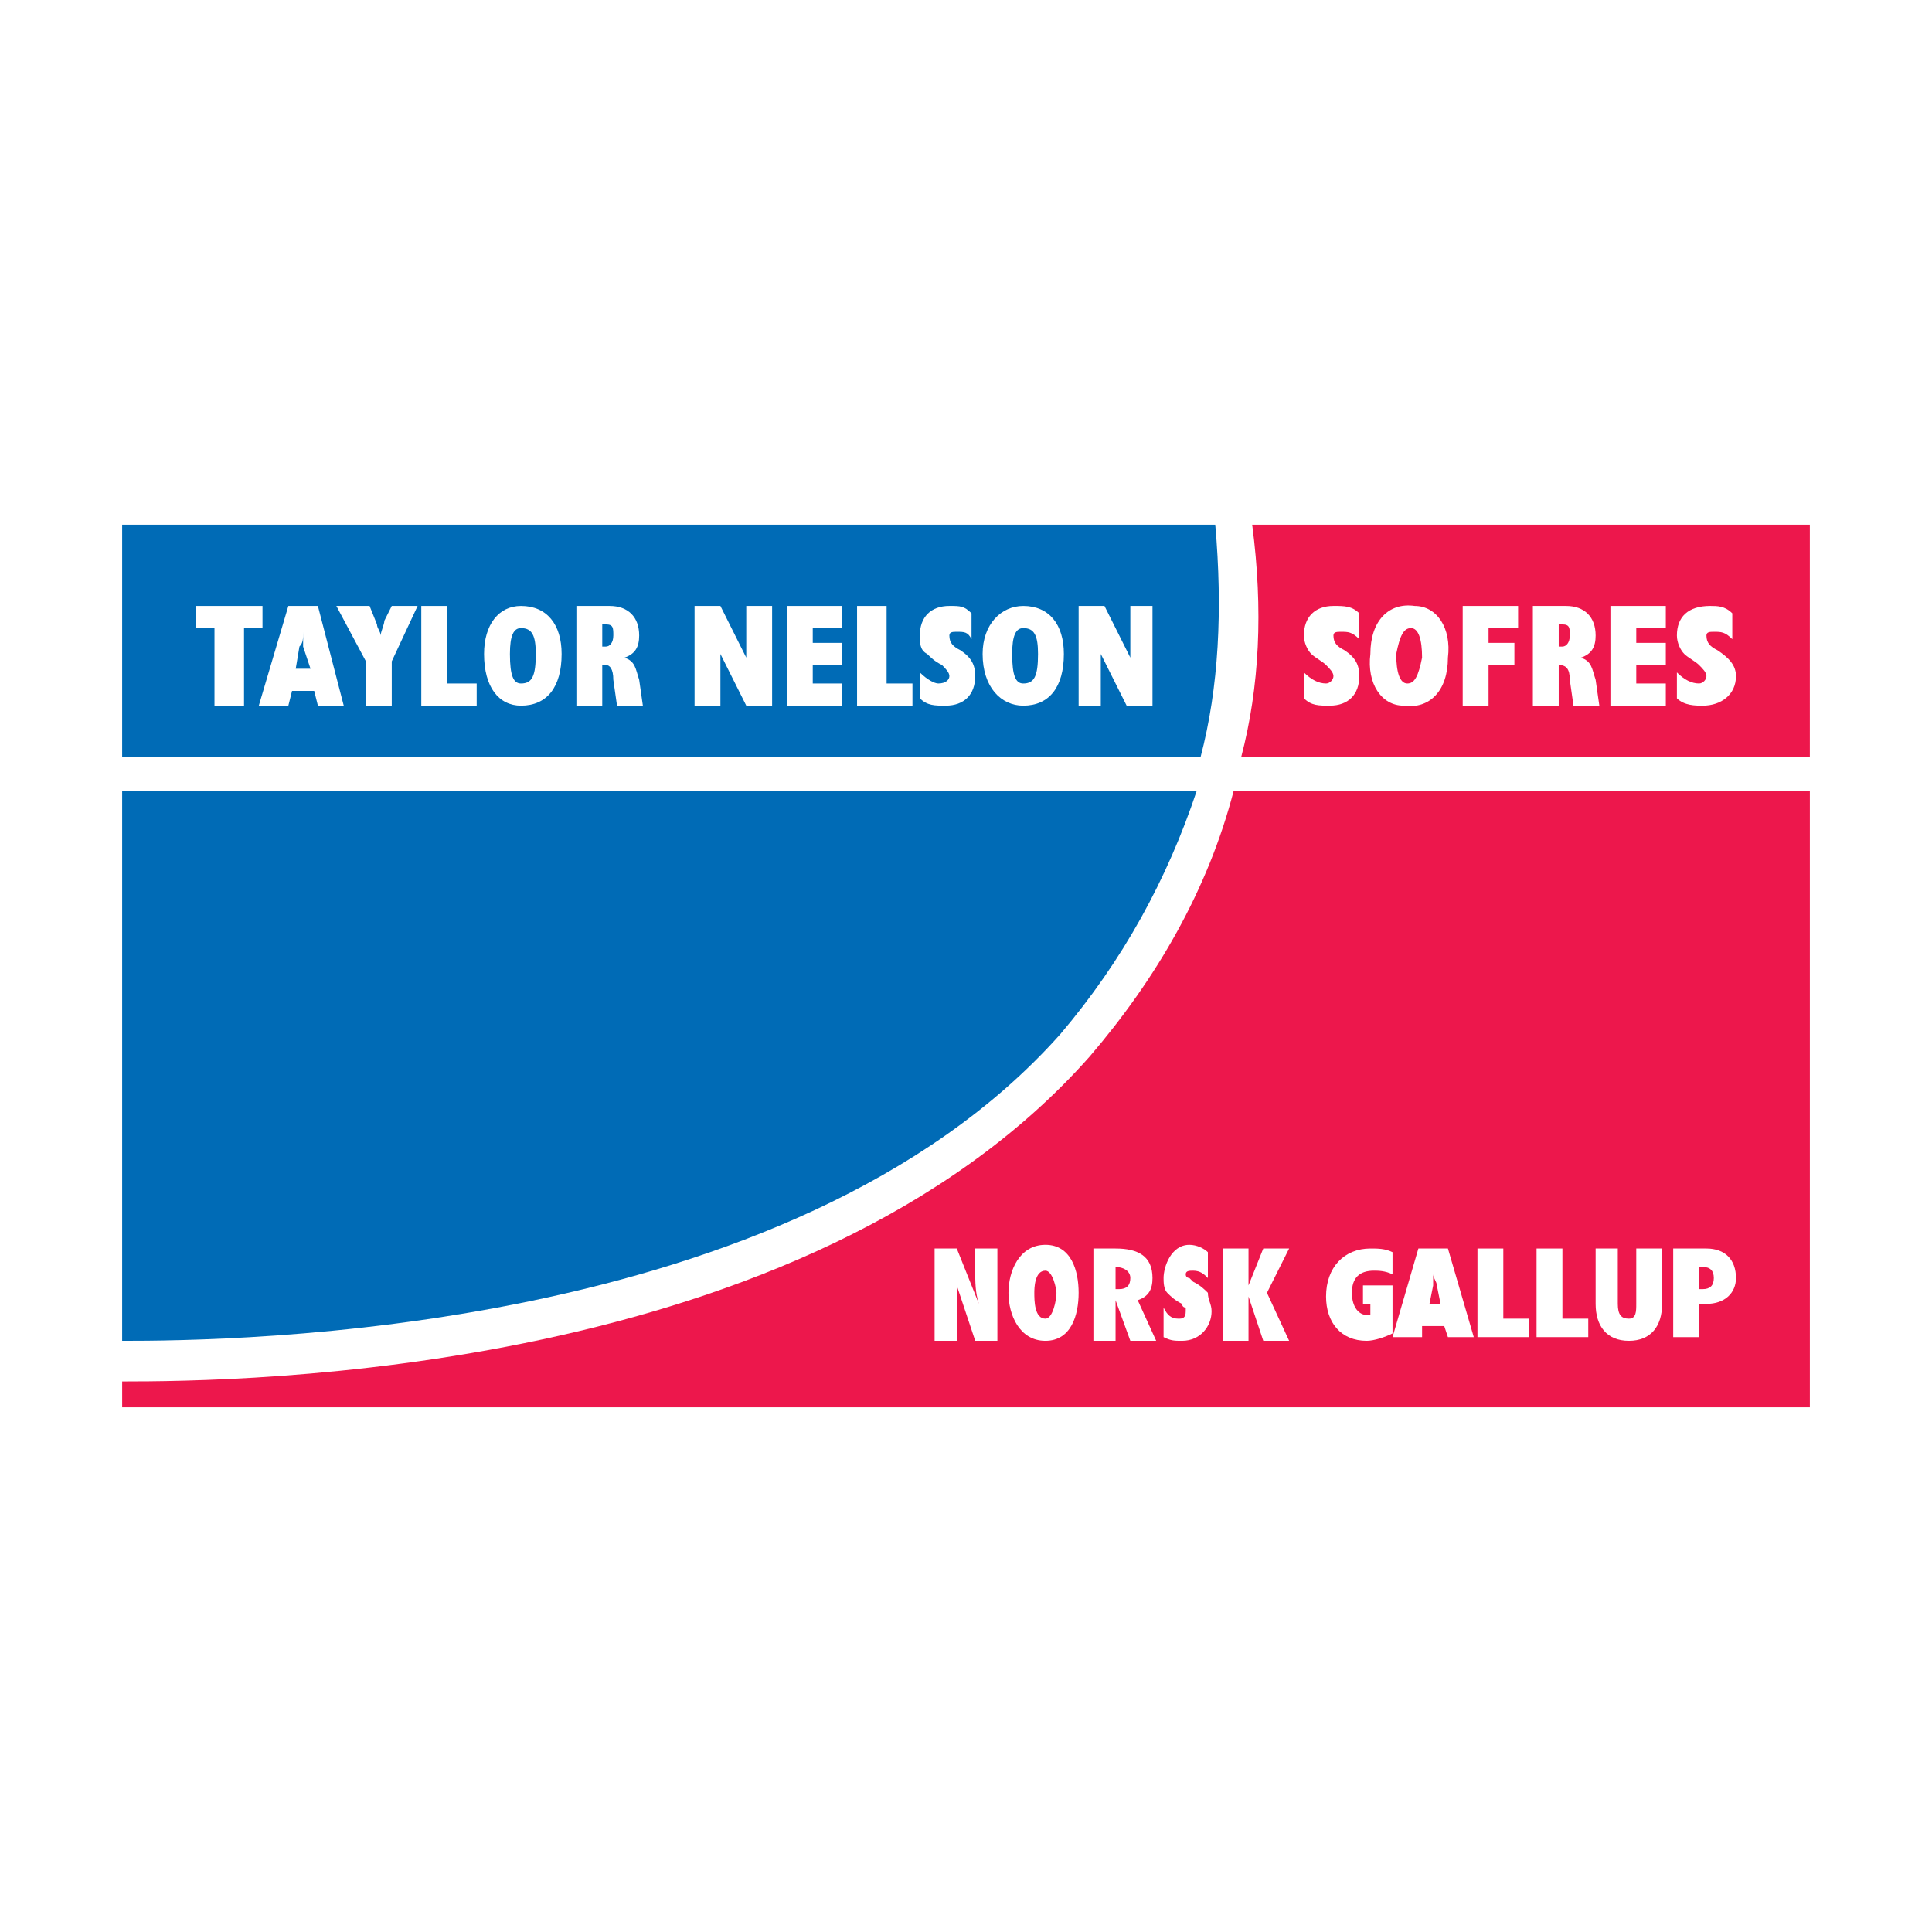
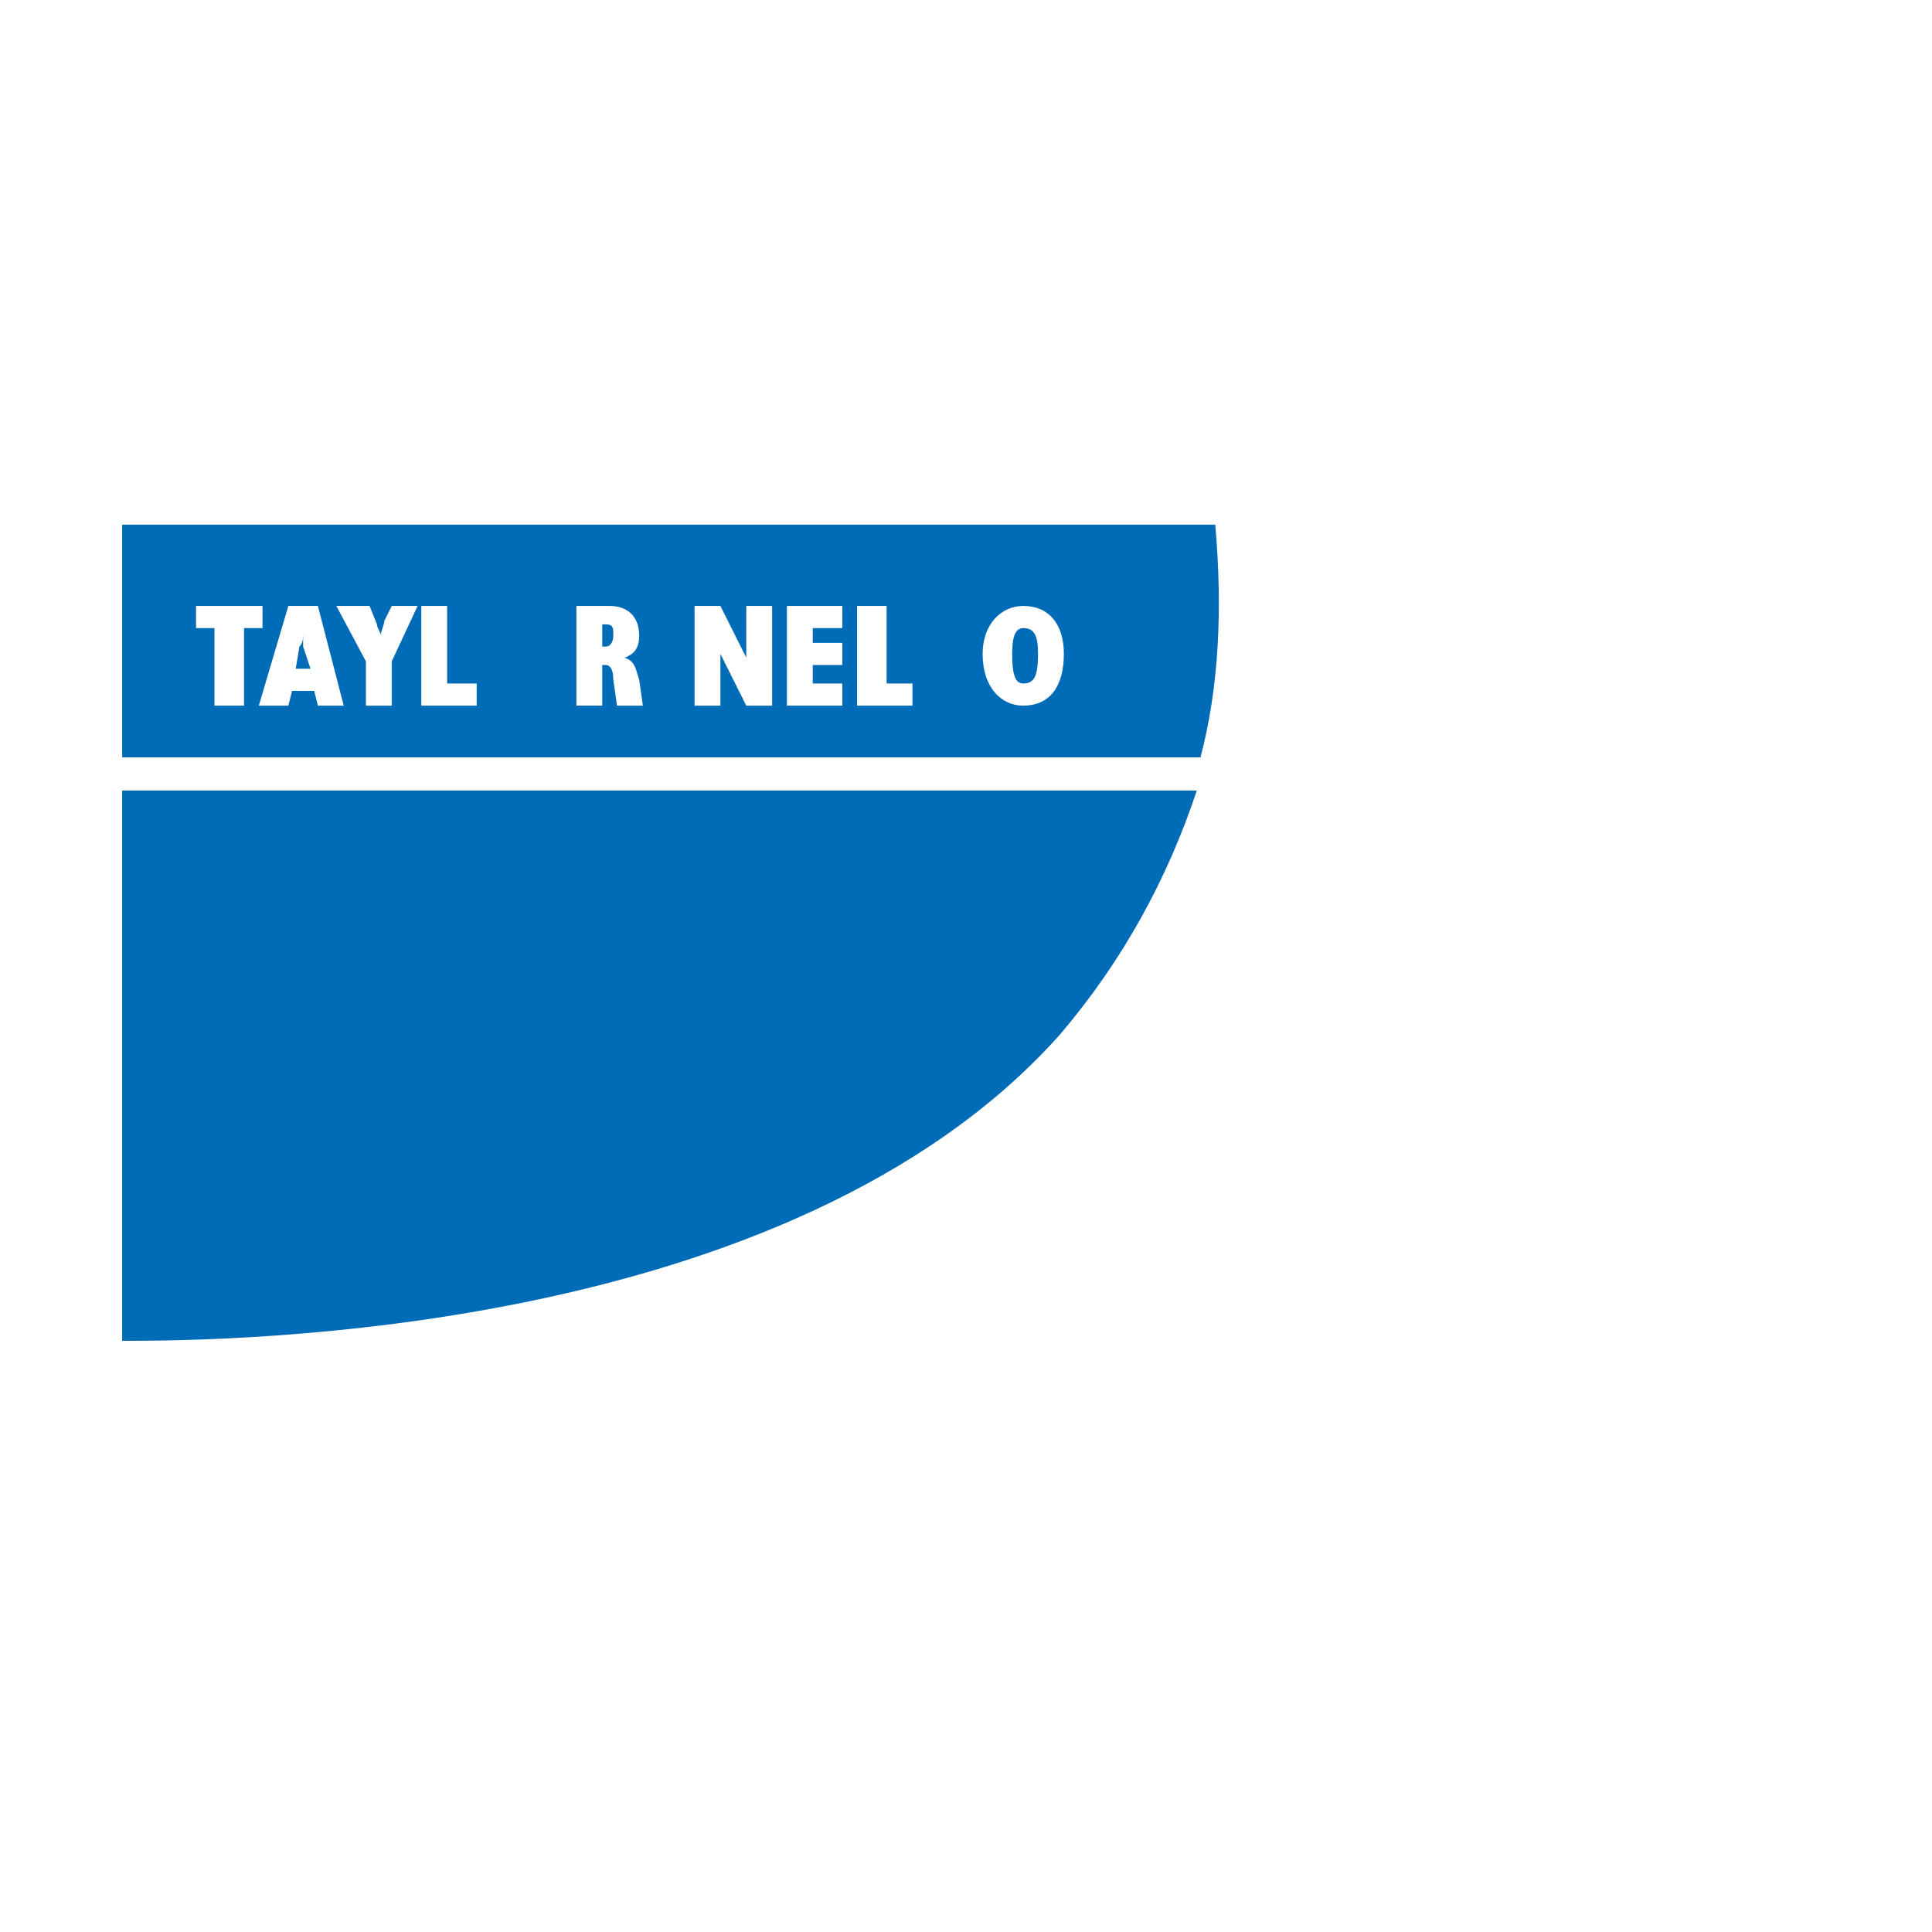
<svg xmlns="http://www.w3.org/2000/svg" version="1.0" id="Layer_1" x="0px" y="0px" width="192.756px" height="192.756px" viewBox="0 0 192.756 192.756" enable-background="new 0 0 192.756 192.756" xml:space="preserve">
  <g>
    <polygon fill-rule="evenodd" clip-rule="evenodd" fill="#FFFFFF" points="0,0 192.756,0 192.756,192.756 0,192.756 0,0  " />
    <polygon fill-rule="evenodd" clip-rule="evenodd" fill="#FFFFFF" points="8.504,143.723 184.252,143.723 184.252,49.033    8.504,49.033 8.504,143.723  " />
-     <path fill-rule="evenodd" clip-rule="evenodd" fill="#ED174C" d="M123.827,75.561h56.74V52.349h-55.635   C126.038,60.823,125.669,68.561,123.827,75.561L123.827,75.561z" />
-     <path fill-rule="evenodd" clip-rule="evenodd" fill="#ED174C" d="M123.09,78.877c-2.579,9.948-7.737,18.791-14.369,26.527   c-28.37,32.055-85.11,32.424-96.532,32.424v2.578h168.379V78.877H123.09L123.09,78.877z" />
    <path fill-rule="evenodd" clip-rule="evenodd" fill="#006BB6" d="M119.774,75.561c1.842-7,2.21-14.738,1.474-23.212H12.188v23.212   H119.774L119.774,75.561z" />
    <path fill-rule="evenodd" clip-rule="evenodd" fill="#006BB6" d="M12.188,78.877v54.898c10.685,0,66.688-0.369,93.585-30.582   c6.264-7.368,10.685-15.474,13.633-24.316H12.188L12.188,78.877z" />
    <polygon fill-rule="evenodd" clip-rule="evenodd" fill="#FFFFFF" points="21.399,62.665 19.558,62.665 19.558,60.455    26.189,60.455 26.189,62.665 24.347,62.665 24.347,70.403 21.399,70.403 21.399,62.665  " />
    <path fill-rule="evenodd" clip-rule="evenodd" fill="#FFFFFF" d="M28.769,60.455h2.947l2.579,9.948h-2.579l-0.368-1.474h-2.211   l-0.368,1.474h-2.948L28.769,60.455L28.769,60.455z M30.979,66.718l-0.737-2.211c0-0.369,0-0.737,0-1.474   c0,0.737,0,1.105-0.368,1.474l-0.369,2.211H30.979L30.979,66.718z" />
    <path fill-rule="evenodd" clip-rule="evenodd" fill="#FFFFFF" d="M36.506,65.981l-2.948-5.526h3.316l0.737,1.842   c0,0.369,0.369,0.737,0.369,1.106c0-0.369,0.369-1.106,0.369-1.474l0.737-1.474h2.579l-2.579,5.526v4.422h-2.579V65.981   L36.506,65.981z" />
    <polygon fill-rule="evenodd" clip-rule="evenodd" fill="#FFFFFF" points="42.032,60.455 44.611,60.455 44.611,68.192    47.559,68.192 47.559,70.403 42.032,70.403 42.032,60.455  " />
-     <path fill-rule="evenodd" clip-rule="evenodd" fill="#FFFFFF" d="M51.98,60.455c2.579,0,4.053,1.842,4.053,4.79   c0,3.316-1.474,5.158-4.053,5.158c-2.21,0-3.685-1.842-3.685-5.158C48.296,62.296,49.77,60.455,51.98,60.455L51.98,60.455z    M51.98,68.192c1.105,0,1.474-0.737,1.474-2.947c0-1.842-0.368-2.58-1.474-2.58c-0.737,0-1.105,0.737-1.105,2.58   C50.875,67.455,51.244,68.192,51.98,68.192L51.98,68.192z" />
    <path fill-rule="evenodd" clip-rule="evenodd" fill="#FFFFFF" d="M57.507,60.455h3.316c1.842,0,2.948,1.105,2.948,2.948   c0,1.105-0.369,1.842-1.474,2.21c1.105,0.368,1.105,1.105,1.474,2.21l0.368,2.58H61.56l-0.369-2.58   c0-1.105-0.368-1.474-0.737-1.474c-0.368,0-0.368,0-0.368,0v4.053h-2.579V60.455L57.507,60.455z M60.455,64.507   c0.369,0,0.737-0.369,0.737-1.105c0-0.737,0-1.106-0.737-1.106h-0.368v2.211H60.455L60.455,64.507z" />
    <path fill-rule="evenodd" clip-rule="evenodd" fill="#FFFFFF" d="M69.297,60.455h2.579l2.579,5.158c0-0.368,0-1.105,0-1.842v-3.316   h2.579v9.948h-2.579l-2.579-5.158c0,0.368,0,0.736,0,1.842v3.316h-2.579V60.455L69.297,60.455z" />
    <polygon fill-rule="evenodd" clip-rule="evenodd" fill="#FFFFFF" points="78.508,60.455 84.035,60.455 84.035,62.665    81.088,62.665 81.088,64.139 84.035,64.139 84.035,66.35 81.088,66.35 81.088,68.192 84.035,68.192 84.035,70.403 78.508,70.403    78.508,60.455  " />
    <polygon fill-rule="evenodd" clip-rule="evenodd" fill="#FFFFFF" points="85.509,60.455 88.457,60.455 88.457,68.192    91.036,68.192 91.036,70.403 85.509,70.403 85.509,60.455  " />
-     <path fill-rule="evenodd" clip-rule="evenodd" fill="#FFFFFF" d="M91.772,67.086c0.737,0.737,1.474,1.105,1.842,1.105   c0.737,0,1.105-0.369,1.105-0.737c0-0.368-0.369-0.736-0.737-1.105c-0.737-0.369-1.105-0.737-1.474-1.105   c-0.737-0.369-0.737-1.106-0.737-1.842c0-1.842,1.105-2.948,2.948-2.948c1.105,0,1.474,0,2.21,0.737v2.579   c-0.368-0.737-0.737-0.737-1.474-0.737c-0.369,0-0.737,0-0.737,0.369c0,0.736,0.368,1.105,1.105,1.474   c1.105,0.737,1.474,1.474,1.474,2.579c0,1.842-1.105,2.948-2.947,2.948c-1.105,0-1.842,0-2.579-0.737V67.086L91.772,67.086z" />
    <path fill-rule="evenodd" clip-rule="evenodd" fill="#FFFFFF" d="M102.089,60.455c2.579,0,4.053,1.842,4.053,4.79   c0,3.316-1.474,5.158-4.053,5.158c-2.211,0-4.053-1.842-4.053-5.158C98.036,62.296,99.878,60.455,102.089,60.455L102.089,60.455z    M102.089,68.192c1.105,0,1.474-0.737,1.474-2.947c0-1.842-0.368-2.58-1.474-2.58c-0.737,0-1.105,0.737-1.105,2.58   C100.983,67.455,101.352,68.192,102.089,68.192L102.089,68.192z" />
-     <path fill-rule="evenodd" clip-rule="evenodd" fill="#FFFFFF" d="M107.615,60.455h2.579l2.579,5.158c0-0.368,0-1.105,0-1.842   v-3.316h2.211v9.948h-2.579l-2.579-5.158c0,0.368,0,0.736,0,1.842v3.316h-2.211V60.455L107.615,60.455z" />
    <path fill-rule="evenodd" clip-rule="evenodd" fill="#FFFFFF" d="M130.091,67.086c0.736,0.737,1.474,1.105,2.211,1.105   c0.368,0,0.736-0.369,0.736-0.737c0-0.368-0.368-0.736-0.736-1.105c-0.369-0.369-1.105-0.737-1.475-1.105   c-0.368-0.369-0.736-1.106-0.736-1.842c0-1.842,1.105-2.948,2.947-2.948c1.105,0,1.843,0,2.579,0.737v2.579   c-0.736-0.737-1.105-0.737-1.842-0.737c-0.369,0-0.737,0-0.737,0.369c0,0.736,0.368,1.105,1.105,1.474   c1.105,0.737,1.474,1.474,1.474,2.579c0,1.842-1.105,2.948-2.947,2.948c-1.105,0-1.843,0-2.579-0.737V67.086L130.091,67.086z" />
    <path fill-rule="evenodd" clip-rule="evenodd" fill="#FFFFFF" d="M141.145,60.455c2.21,0,3.684,2.21,3.315,5.158   c0,3.316-1.842,5.158-4.421,4.79c-2.211,0-3.685-2.211-3.316-5.158C136.723,61.928,138.564,60.086,141.145,60.455L141.145,60.455z    M140.407,68.192c0.737,0,1.105-0.737,1.474-2.579c0-1.842-0.368-2.948-1.105-2.948c-0.736,0-1.105,0.737-1.474,2.58   C139.302,67.086,139.67,68.192,140.407,68.192L140.407,68.192z" />
    <polygon fill-rule="evenodd" clip-rule="evenodd" fill="#FFFFFF" points="145.934,60.455 151.461,60.455 151.461,62.665    148.513,62.665 148.513,64.139 151.092,64.139 151.092,66.35 148.513,66.35 148.513,70.403 145.934,70.403 145.934,60.455  " />
    <path fill-rule="evenodd" clip-rule="evenodd" fill="#FFFFFF" d="M152.935,60.455h3.315c1.843,0,2.947,1.105,2.947,2.948   c0,1.105-0.368,1.842-1.474,2.21c1.105,0.368,1.105,1.105,1.474,2.21l0.369,2.58h-2.579l-0.368-2.58   c0-1.105-0.369-1.474-1.105-1.474l0,0v4.053h-2.579V60.455L152.935,60.455z M155.882,64.507c0.368,0,0.737-0.369,0.737-1.105   c0-0.737,0-1.106-0.737-1.106h-0.368v2.211H155.882L155.882,64.507z" />
    <polygon fill-rule="evenodd" clip-rule="evenodd" fill="#FFFFFF" points="160.672,60.455 166.198,60.455 166.198,62.665    163.251,62.665 163.251,64.139 166.198,64.139 166.198,66.35 163.251,66.35 163.251,68.192 166.198,68.192 166.198,70.403    160.672,70.403 160.672,60.455  " />
    <path fill-rule="evenodd" clip-rule="evenodd" fill="#FFFFFF" d="M167.304,67.086c0.736,0.737,1.474,1.105,2.21,1.105   c0.369,0,0.737-0.369,0.737-0.737c0-0.368-0.368-0.736-0.737-1.105c-0.368-0.369-1.104-0.737-1.474-1.105   c-0.368-0.369-0.736-1.106-0.736-1.842c0-1.842,1.105-2.948,3.316-2.948c0.736,0,1.474,0,2.21,0.737v2.579   c-0.736-0.737-1.105-0.737-1.842-0.737c-0.368,0-0.737,0-0.737,0.369c0,0.736,0.369,1.105,1.105,1.474   c1.105,0.737,1.842,1.474,1.842,2.579c0,1.842-1.474,2.948-3.315,2.948c-0.737,0-1.843,0-2.579-0.737V67.086L167.304,67.086z" />
    <path fill-rule="evenodd" clip-rule="evenodd" fill="#FFFFFF" d="M136.354,133.775c-2.579,0-4.053-1.842-4.053-4.422   c0-2.947,1.842-4.789,4.421-4.789c0.737,0,1.474,0,2.211,0.367v2.211c-0.737-0.367-1.474-0.367-1.843-0.367   c-1.474,0-2.21,0.736-2.21,2.209c0,1.475,0.736,2.211,1.474,2.211h0.368v-1.105h-0.737v-1.842h2.948v4.789   C138.196,133.406,137.091,133.775,136.354,133.775L136.354,133.775z" />
    <path fill-rule="evenodd" clip-rule="evenodd" fill="#FFFFFF" d="M141.513,124.564h2.947l2.579,8.842h-2.579l-0.368-1.105h-2.211   v1.105h-2.947L141.513,124.564L141.513,124.564z M143.723,130.09l-0.368-1.842c0-0.369-0.368-0.736-0.368-1.105   c0,0.369,0,0.736,0,1.105l-0.368,1.842H143.723L143.723,130.09z" />
    <polygon fill-rule="evenodd" clip-rule="evenodd" fill="#FFFFFF" points="147.407,124.564 149.986,124.564 149.986,131.564    152.565,131.564 152.565,133.406 147.407,133.406 147.407,124.564  " />
    <polygon fill-rule="evenodd" clip-rule="evenodd" fill="#FFFFFF" points="153.303,124.564 155.882,124.564 155.882,131.564    158.461,131.564 158.461,133.406 153.303,133.406 153.303,124.564  " />
-     <path fill-rule="evenodd" clip-rule="evenodd" fill="#FFFFFF" d="M161.408,124.564v5.525c0,1.105,0.369,1.475,1.105,1.475   c0.737,0,0.737-0.736,0.737-1.475v-5.525h2.579v5.525c0,2.211-1.105,3.686-3.316,3.686c-2.21,0-3.316-1.475-3.316-3.686v-5.525   H161.408L161.408,124.564z" />
+     <path fill-rule="evenodd" clip-rule="evenodd" fill="#FFFFFF" d="M161.408,124.564v5.525c0,1.105,0.369,1.475,1.105,1.475   c0.737,0,0.737-0.736,0.737-1.475v-5.525v5.525c0,2.211-1.105,3.686-3.316,3.686c-2.21,0-3.316-1.475-3.316-3.686v-5.525   H161.408L161.408,124.564z" />
    <path fill-rule="evenodd" clip-rule="evenodd" fill="#FFFFFF" d="M166.936,124.564h3.315c1.843,0,2.947,1.105,2.947,2.947   c0,1.473-1.104,2.578-2.947,2.578h-0.737v3.316h-2.578V124.564L166.936,124.564z M169.883,128.617c0.737,0,1.105-0.369,1.105-1.105   s-0.368-1.105-1.105-1.105h-0.369v2.211H169.883L169.883,128.617z" />
    <path fill-rule="evenodd" clip-rule="evenodd" fill="#FFFFFF" d="M93.246,124.564h2.211l2.21,5.525l0,0   c-0.369-1.105-0.369-2.211-0.369-3.314v-2.211h2.211v9.211h-2.211l-1.842-5.527l0,0c0,1.105,0,1.842,0,2.58v2.947h-2.211V124.564   L93.246,124.564z" />
    <path fill-rule="evenodd" clip-rule="evenodd" fill="#FFFFFF" d="M103.194,128.984c0-0.367,0-2.209,1.105-2.209   c0.736,0,1.105,1.842,1.105,2.209c0,0.738-0.369,2.58-1.105,2.58C103.194,131.564,103.194,129.723,103.194,128.984L103.194,128.984   z M100.615,128.984c0,2.211,1.105,4.791,3.685,4.791s3.315-2.58,3.315-4.791c0-2.209-0.736-4.789-3.315-4.789   S100.615,126.775,100.615,128.984L100.615,128.984z" />
    <path fill-rule="evenodd" clip-rule="evenodd" fill="#FFFFFF" d="M111.3,128.617v-2.211c0.737,0,1.474,0.369,1.474,1.105   s-0.368,1.105-1.105,1.105H111.3L111.3,128.617z M115.353,133.775l-1.842-4.053c1.105-0.369,1.474-1.105,1.474-2.211   c0-2.211-1.474-2.947-3.685-2.947h-2.21v9.211h2.21v-2.58c0-0.367,0-0.736,0-1.473l0,0l1.474,4.053H115.353L115.353,133.775z" />
    <path fill-rule="evenodd" clip-rule="evenodd" fill="#FFFFFF" d="M116.09,130.459c0.368,0.736,0.736,1.105,1.474,1.105   c0.368,0,0.737,0,0.737-0.736v-0.369c-0.369,0-0.369-0.369-0.369-0.369c-0.736-0.367-1.105-0.736-1.474-1.105   c-0.368-0.367-0.368-1.105-0.368-1.473c0-1.105,0.736-3.316,2.579-3.316c0.737,0,1.474,0.369,1.842,0.736v2.58   c-0.368-0.369-0.736-0.736-1.474-0.736c-0.368,0-0.736,0-0.736,0.367c0,0.369,0.368,0.369,0.368,0.369   c0.368,0.367,0.368,0.367,0.368,0.367c0.737,0.369,1.105,0.738,1.474,1.105c0,0.738,0.369,1.105,0.369,1.844   c0,1.473-1.105,2.947-2.948,2.947c-0.736,0-1.105,0-1.842-0.369V130.459L116.09,130.459z" />
    <polygon fill-rule="evenodd" clip-rule="evenodd" fill="#FFFFFF" points="126.038,133.775 124.564,129.354 124.564,129.354    124.564,129.354 124.564,133.775 121.984,133.775 121.984,124.564 124.564,124.564 124.564,128.248 124.564,128.248    124.564,128.248 124.564,128.248 124.564,128.248 124.564,128.248 126.038,124.564 128.617,124.564 126.406,128.984    128.617,133.775 126.038,133.775  " />
  </g>
</svg>